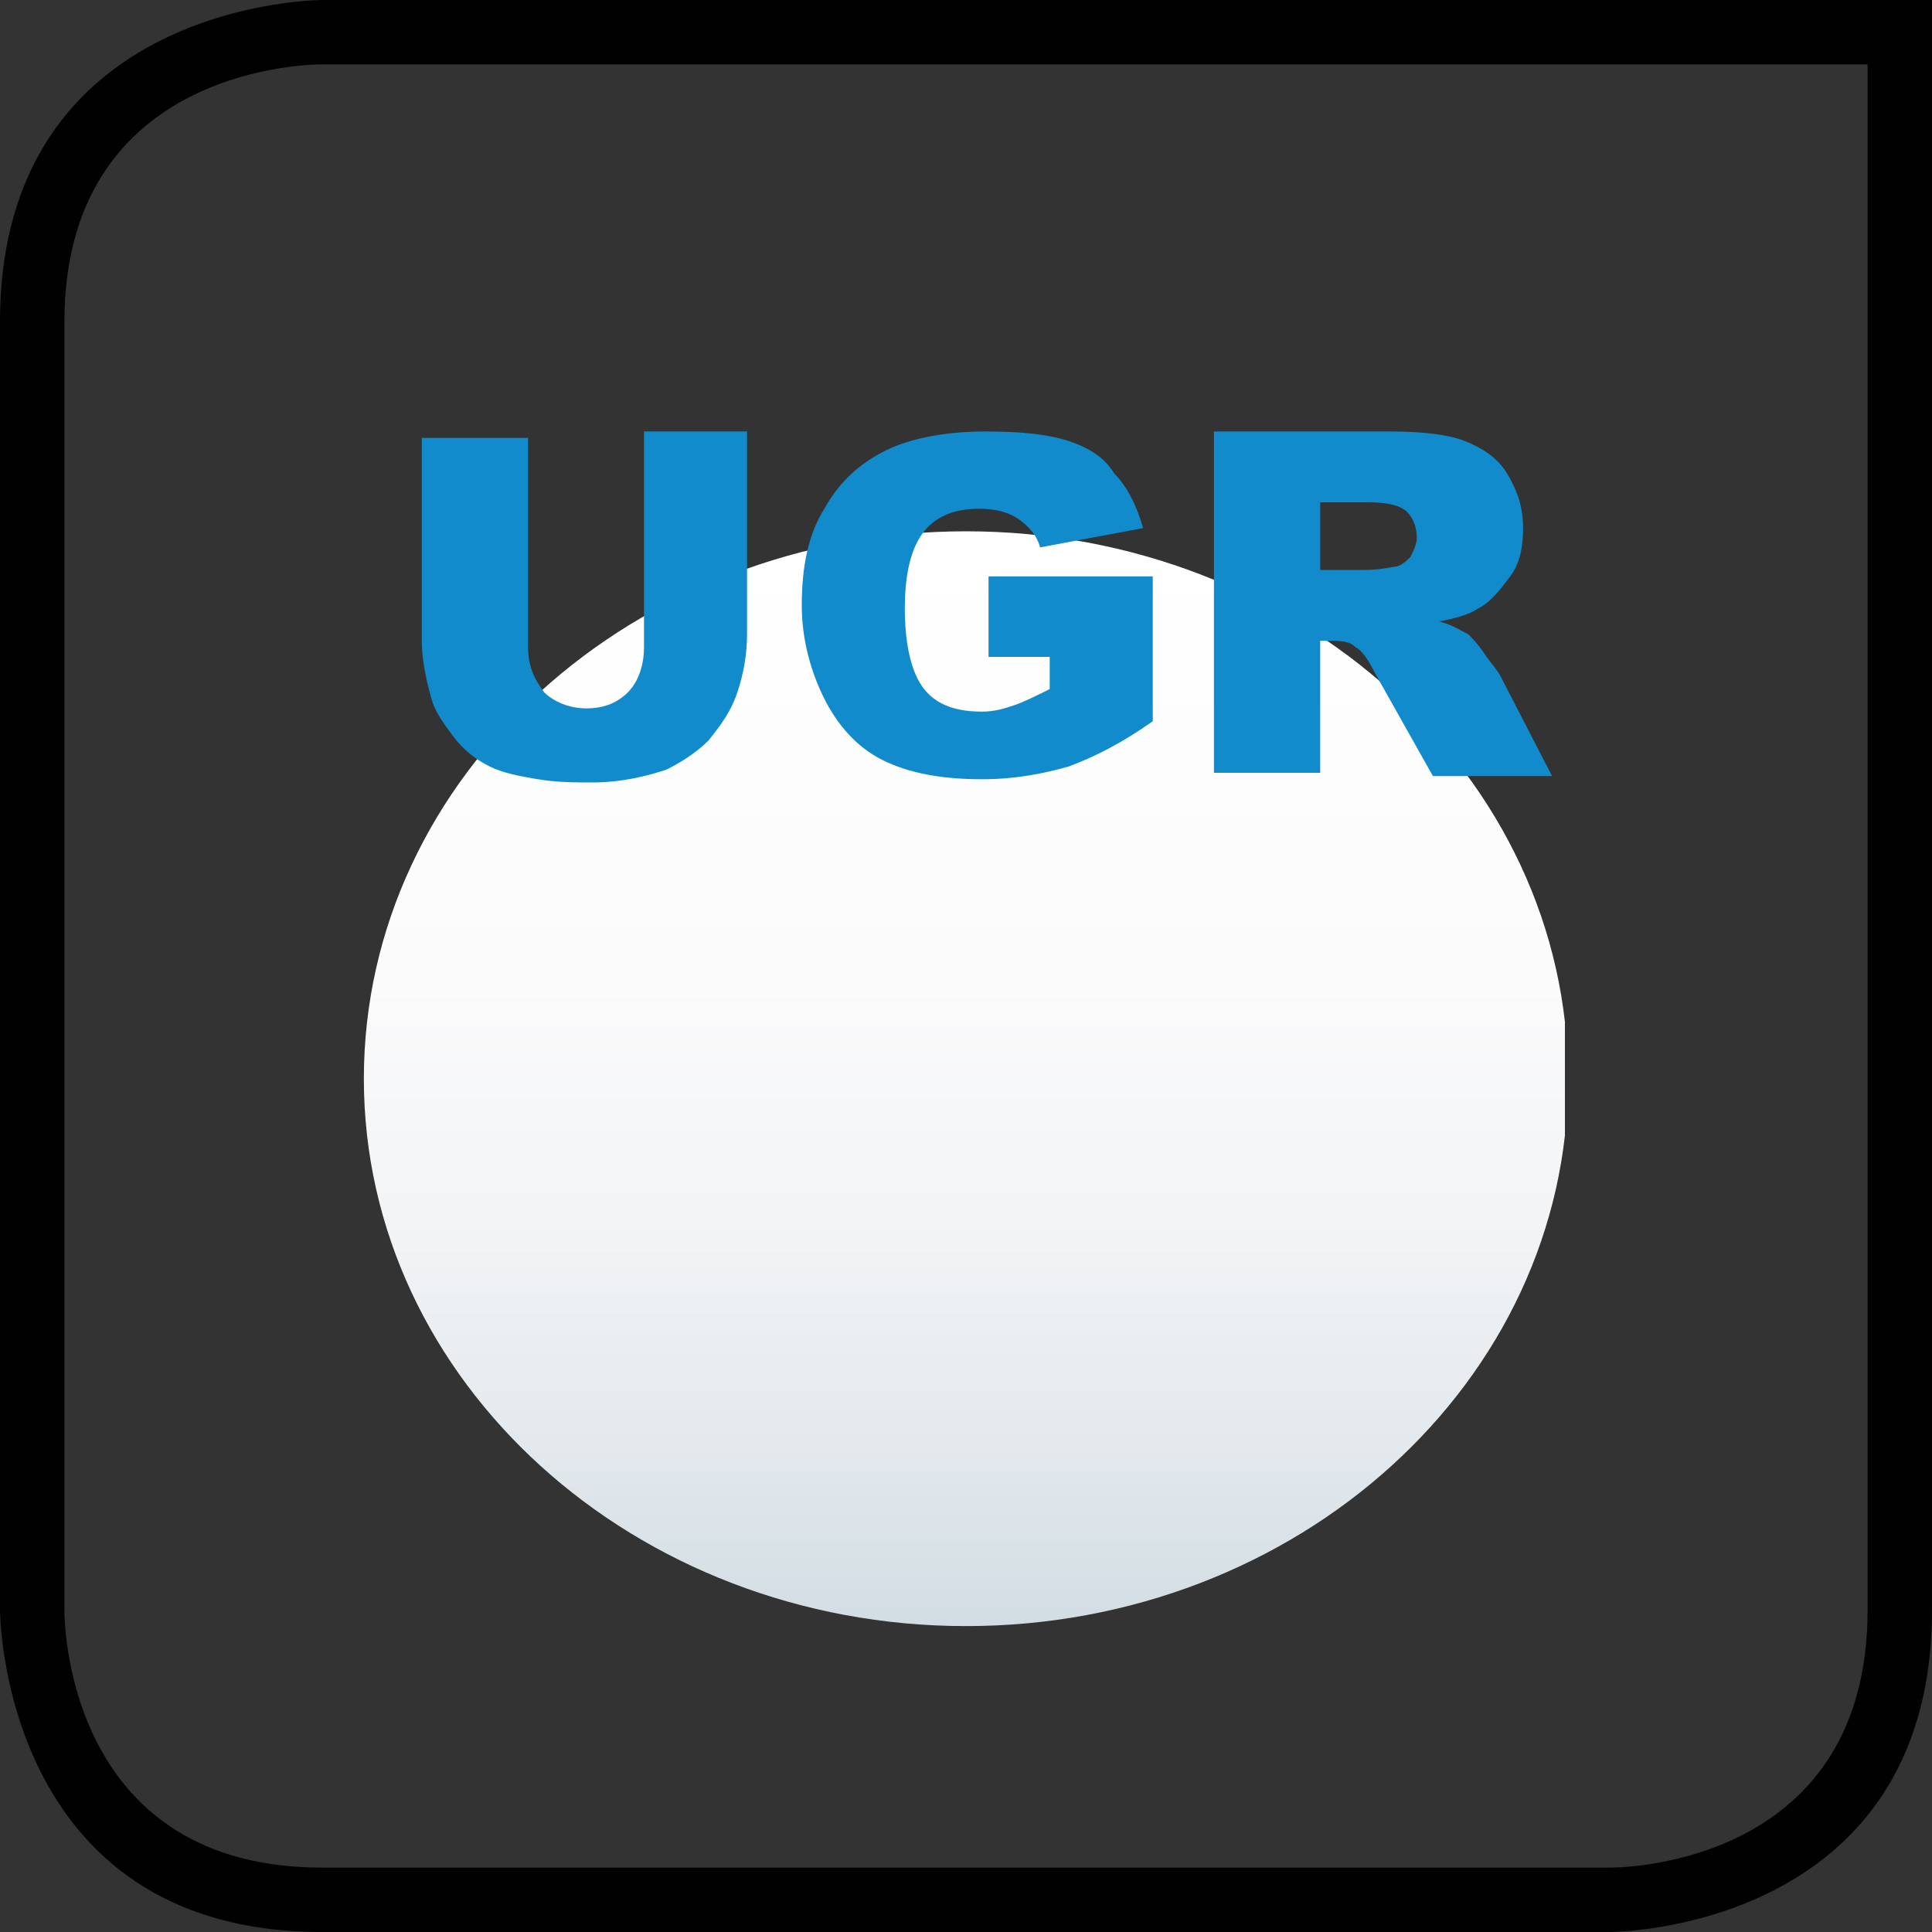
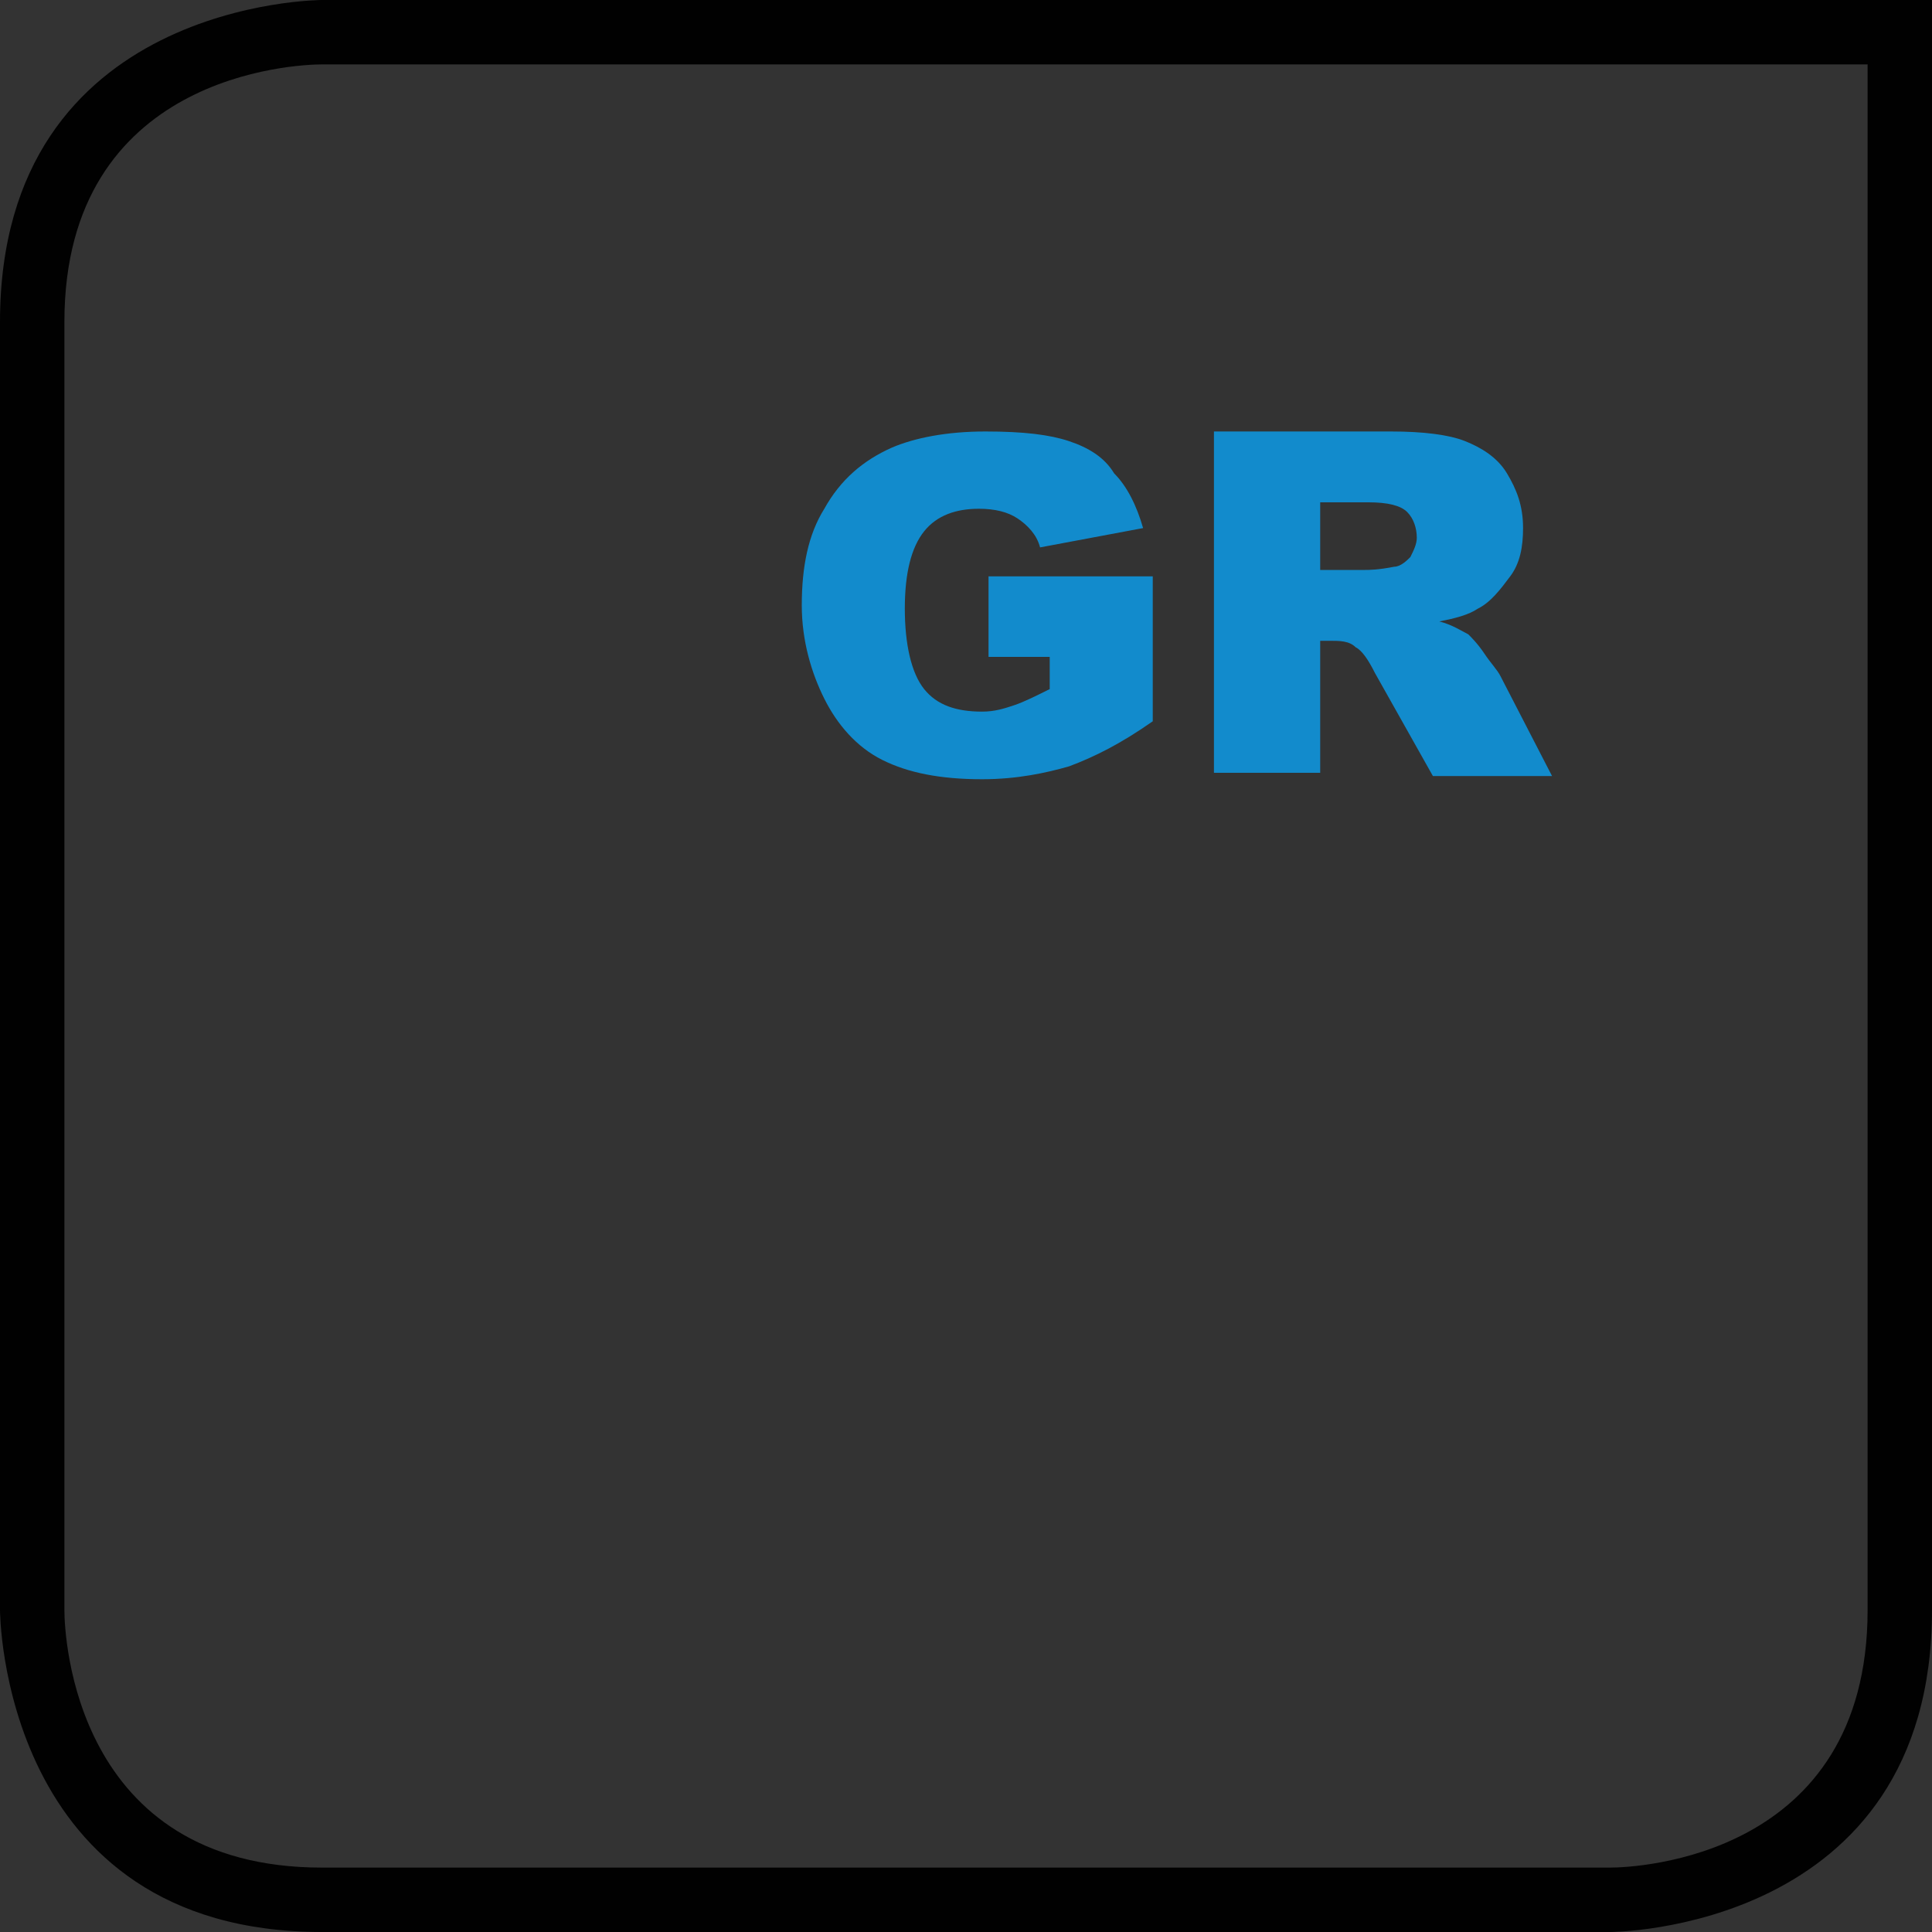
<svg xmlns="http://www.w3.org/2000/svg" xmlns:xlink="http://www.w3.org/1999/xlink" version="1.1" x="0px" y="0px" viewBox="0 0 60 60" style="enable-background:new 0 0 60 60;" xml:space="preserve">
  <rect x="0" y="0" width="60" height="60" fill="#333333" stroke="none" />
  <style type="text/css">
	.st0{fill:#010101;}
	.st1{clip-path:url(#SVGID_2_);fill:url(#SVGID_3_);}
	.st2{fill:#128BCC;}
</style>
  <g id="Layer_1">
    <g>
      <path class="st0" d="M58,2l0,48c0,7.7-7.2,8-8,8H10c-7.7,0-8-7.2-8-8V10c0-7.7,7.2-8,8-8H58 M60,0H10C10,0,0,0,0,10v40    c0,0,0,10,10,10h40c0,0,10,0,10-10L60,0L60,0z" />
    </g>
  </g>
  <g id="Layer_2">
    <g>
      <defs>
        <path id="SVGID_1_" d="M11.3,33.5c0,9.4,8.4,17,18.7,17s18.7-7.6,18.7-17s-8.4-17-18.7-17S11.3,24.1,11.3,33.5" />
      </defs>
      <clipPath id="SVGID_2_">
        <use xlink:href="#SVGID_1_" style="overflow:visible;" />
      </clipPath>
      <linearGradient id="SVGID_3_" gradientUnits="userSpaceOnUse" x1="-267.289" y1="461.971" x2="-265.643" y2="461.971" gradientTransform="matrix(0 20.685 20.685 0 -9525.725 5545.265)">
        <stop offset="0" style="stop-color:#FFFFFF" />
        <stop offset="1.104970e-02" style="stop-color:#FFFFFF" />
        <stop offset="0.414" style="stop-color:#FBFBFC" />
        <stop offset="0.654" style="stop-color:#F1F3F5" />
        <stop offset="0.85" style="stop-color:#E2E8EC" />
        <stop offset="1" style="stop-color:#D2DDE3" />
      </linearGradient>
-       <rect x="11.3" y="16.5" class="st1" width="37.3" height="34" />
    </g>
    <g>
-       <path class="st2" d="M19.9,13.4h3.3v6.3c0,0.6-0.1,1.2-0.3,1.8c-0.2,0.6-0.5,1-0.9,1.5c-0.4,0.4-0.9,0.7-1.3,0.9    c-0.6,0.2-1.4,0.4-2.3,0.4c-0.5,0-1.1,0-1.7-0.1c-0.6-0.1-1.1-0.2-1.5-0.4c-0.4-0.2-0.8-0.5-1.1-0.9c-0.3-0.4-0.6-0.8-0.7-1.2    c-0.2-0.7-0.3-1.3-0.3-1.8v-6.3h3.3v6.5c0,0.6,0.2,1,0.5,1.4c0.3,0.3,0.8,0.5,1.3,0.5c0.6,0,1-0.2,1.3-0.5    c0.3-0.3,0.5-0.8,0.5-1.4V13.4z" />
      <path class="st2" d="M30.7,20.1v-2.2h5.1v4.5c-1,0.7-1.8,1.1-2.6,1.4c-0.7,0.2-1.6,0.4-2.7,0.4c-1.3,0-2.3-0.2-3.1-0.6    c-0.8-0.4-1.4-1.1-1.8-1.9c-0.4-0.8-0.7-1.8-0.7-2.9c0-1.2,0.2-2.2,0.7-3c0.5-0.9,1.2-1.5,2.1-1.9c0.7-0.3,1.7-0.5,2.9-0.5    c1.2,0,2,0.1,2.6,0.3c0.6,0.2,1.1,0.5,1.4,1c0.4,0.4,0.7,1,0.9,1.7l-3.2,0.6c-0.1-0.4-0.4-0.7-0.7-0.9c-0.3-0.2-0.7-0.3-1.2-0.3    c-0.7,0-1.3,0.2-1.7,0.7c-0.4,0.5-0.6,1.3-0.6,2.4c0,1.1,0.2,2,0.6,2.5c0.4,0.5,1,0.7,1.8,0.7c0.4,0,0.7-0.1,1-0.2    s0.7-0.3,1.1-0.5v-1H30.7z" />
      <path class="st2" d="M37.7,24V13.4h5.5c1,0,1.8,0.1,2.3,0.3s1,0.5,1.3,1c0.3,0.5,0.5,1,0.5,1.7c0,0.6-0.1,1.1-0.4,1.5    c-0.3,0.4-0.6,0.8-1,1c-0.3,0.2-0.7,0.3-1.2,0.4c0.4,0.1,0.7,0.3,0.9,0.4c0.1,0.1,0.3,0.3,0.5,0.6c0.2,0.3,0.4,0.5,0.5,0.7    l1.6,3.1h-3.7l-1.8-3.2c-0.2-0.4-0.4-0.7-0.6-0.8c-0.2-0.2-0.5-0.2-0.8-0.2H41V24H37.7z M41,17.7h1.4c0.1,0,0.4,0,0.9-0.1    c0.2,0,0.4-0.2,0.5-0.3c0.1-0.2,0.2-0.4,0.2-0.6c0-0.3-0.1-0.6-0.3-0.8c-0.2-0.2-0.6-0.3-1.2-0.3H41V17.7z" />
    </g>
  </g>
</svg>